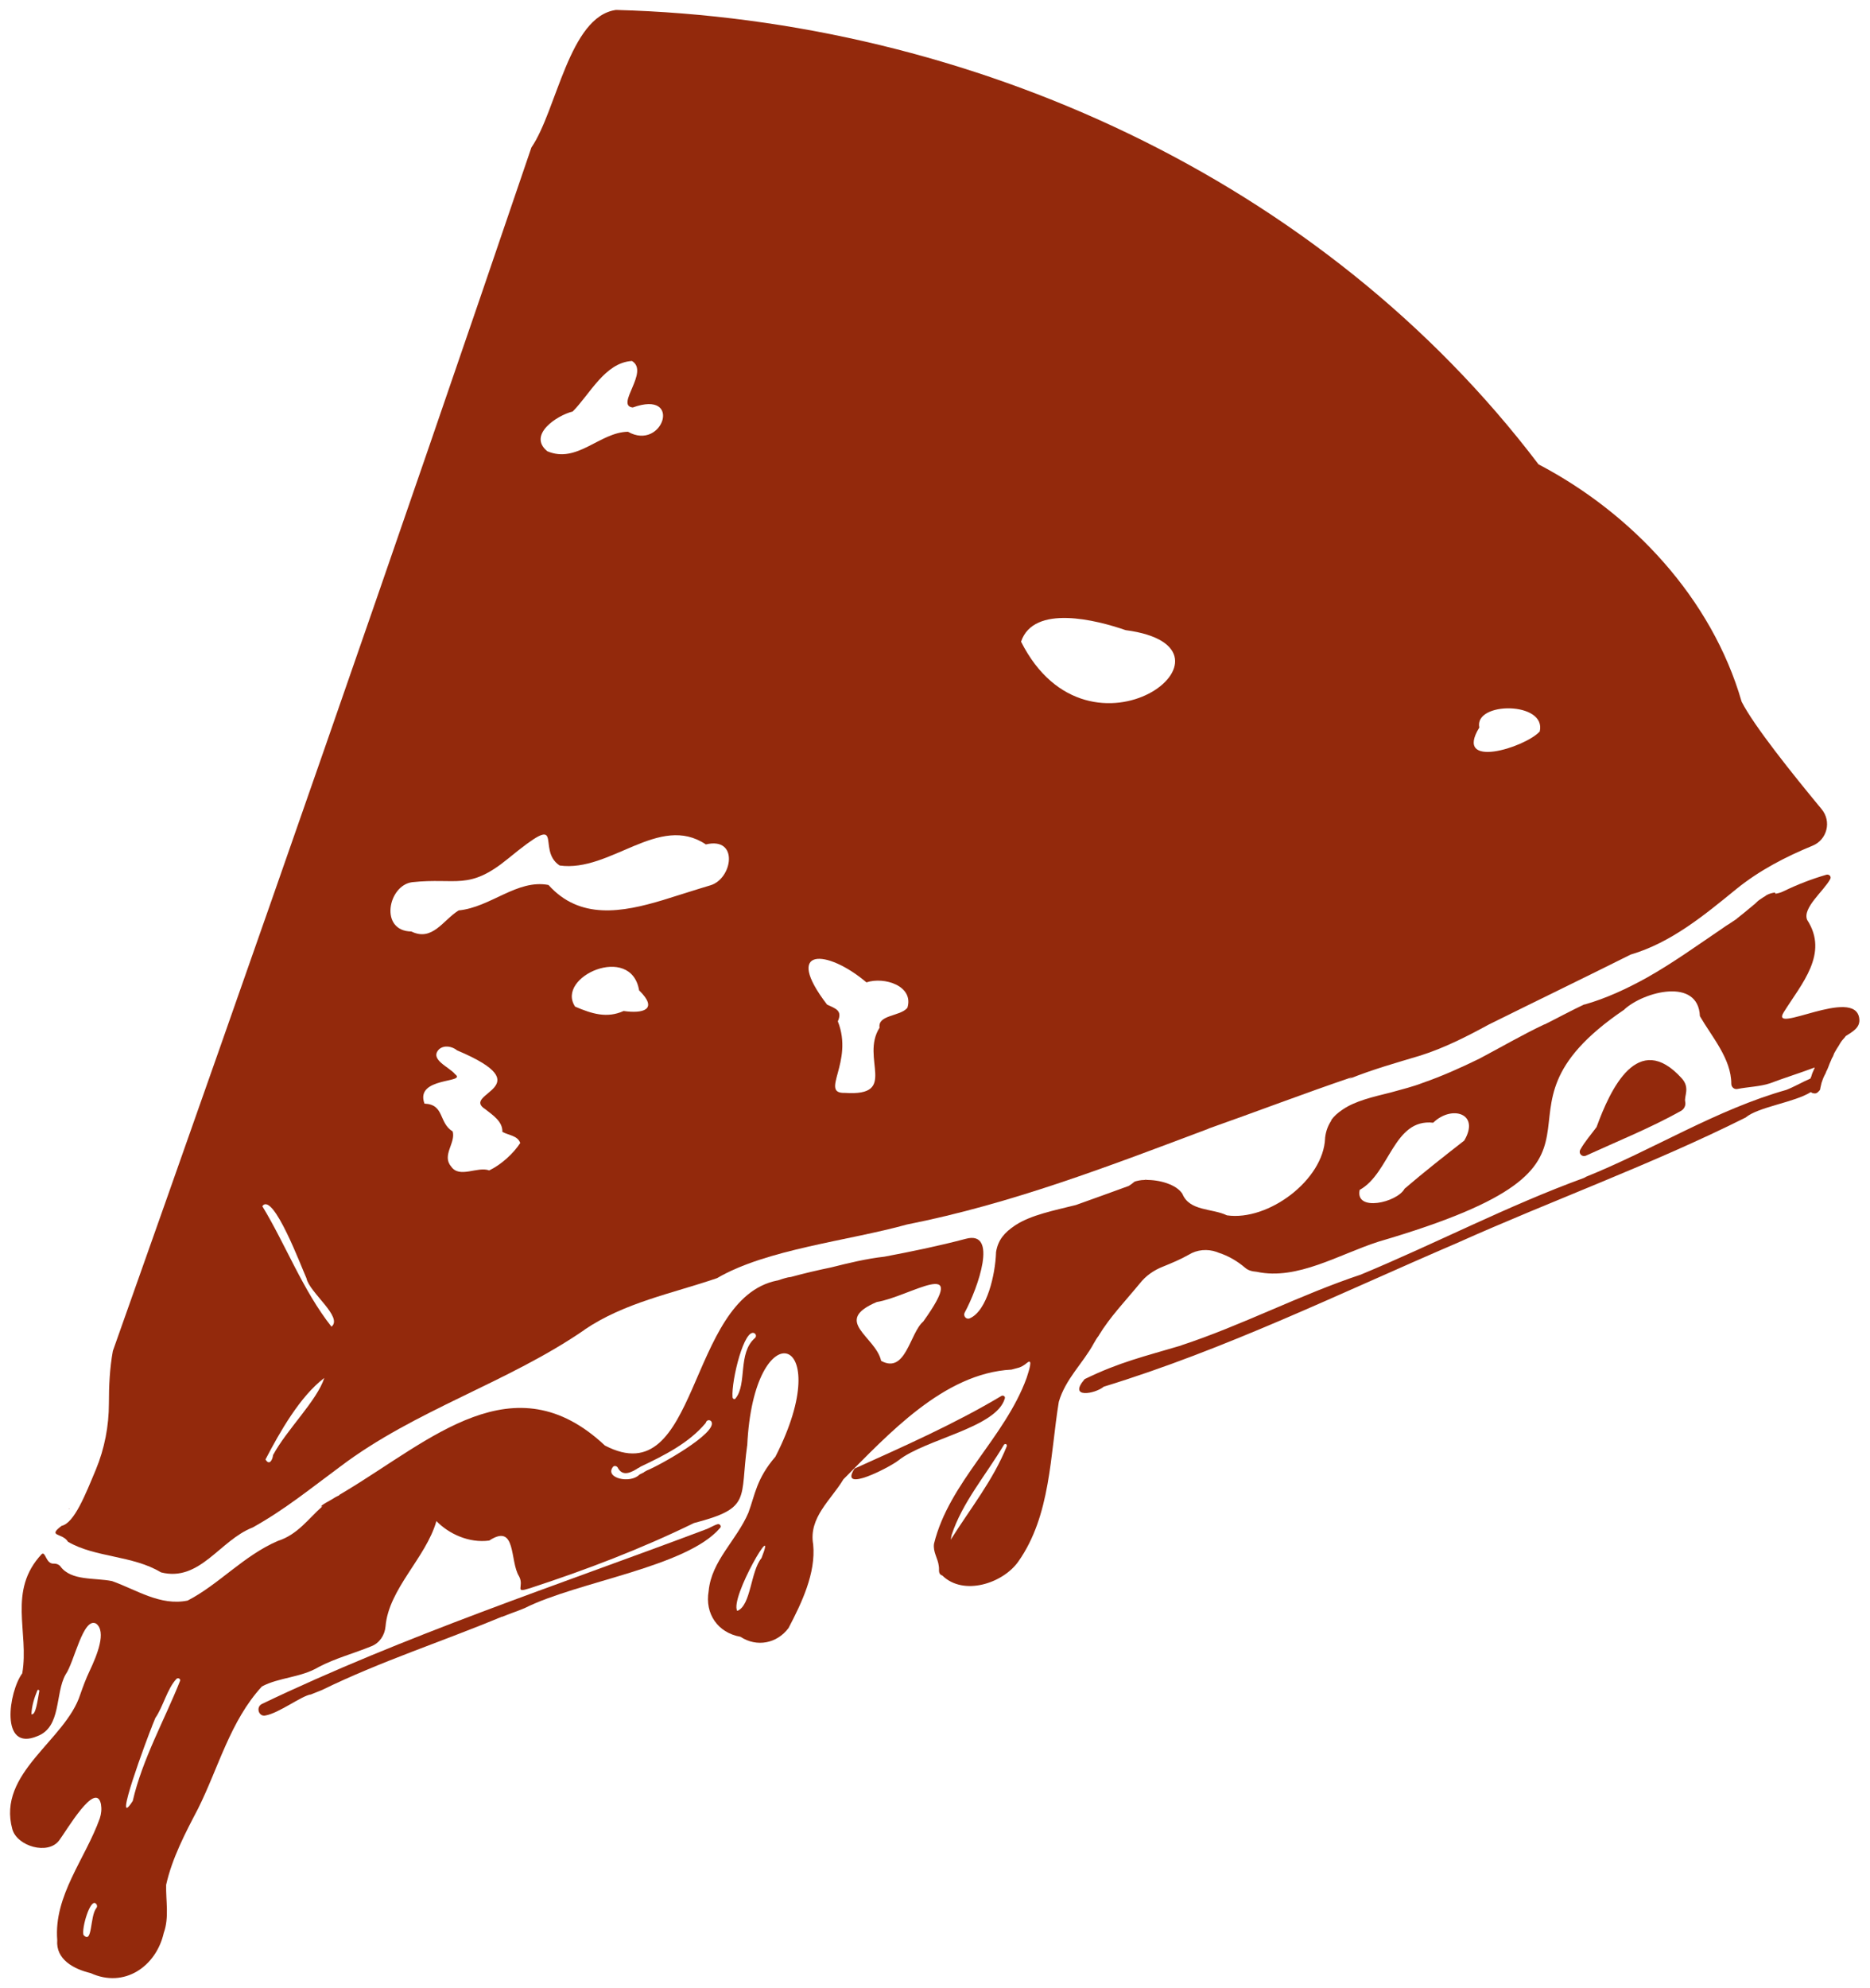
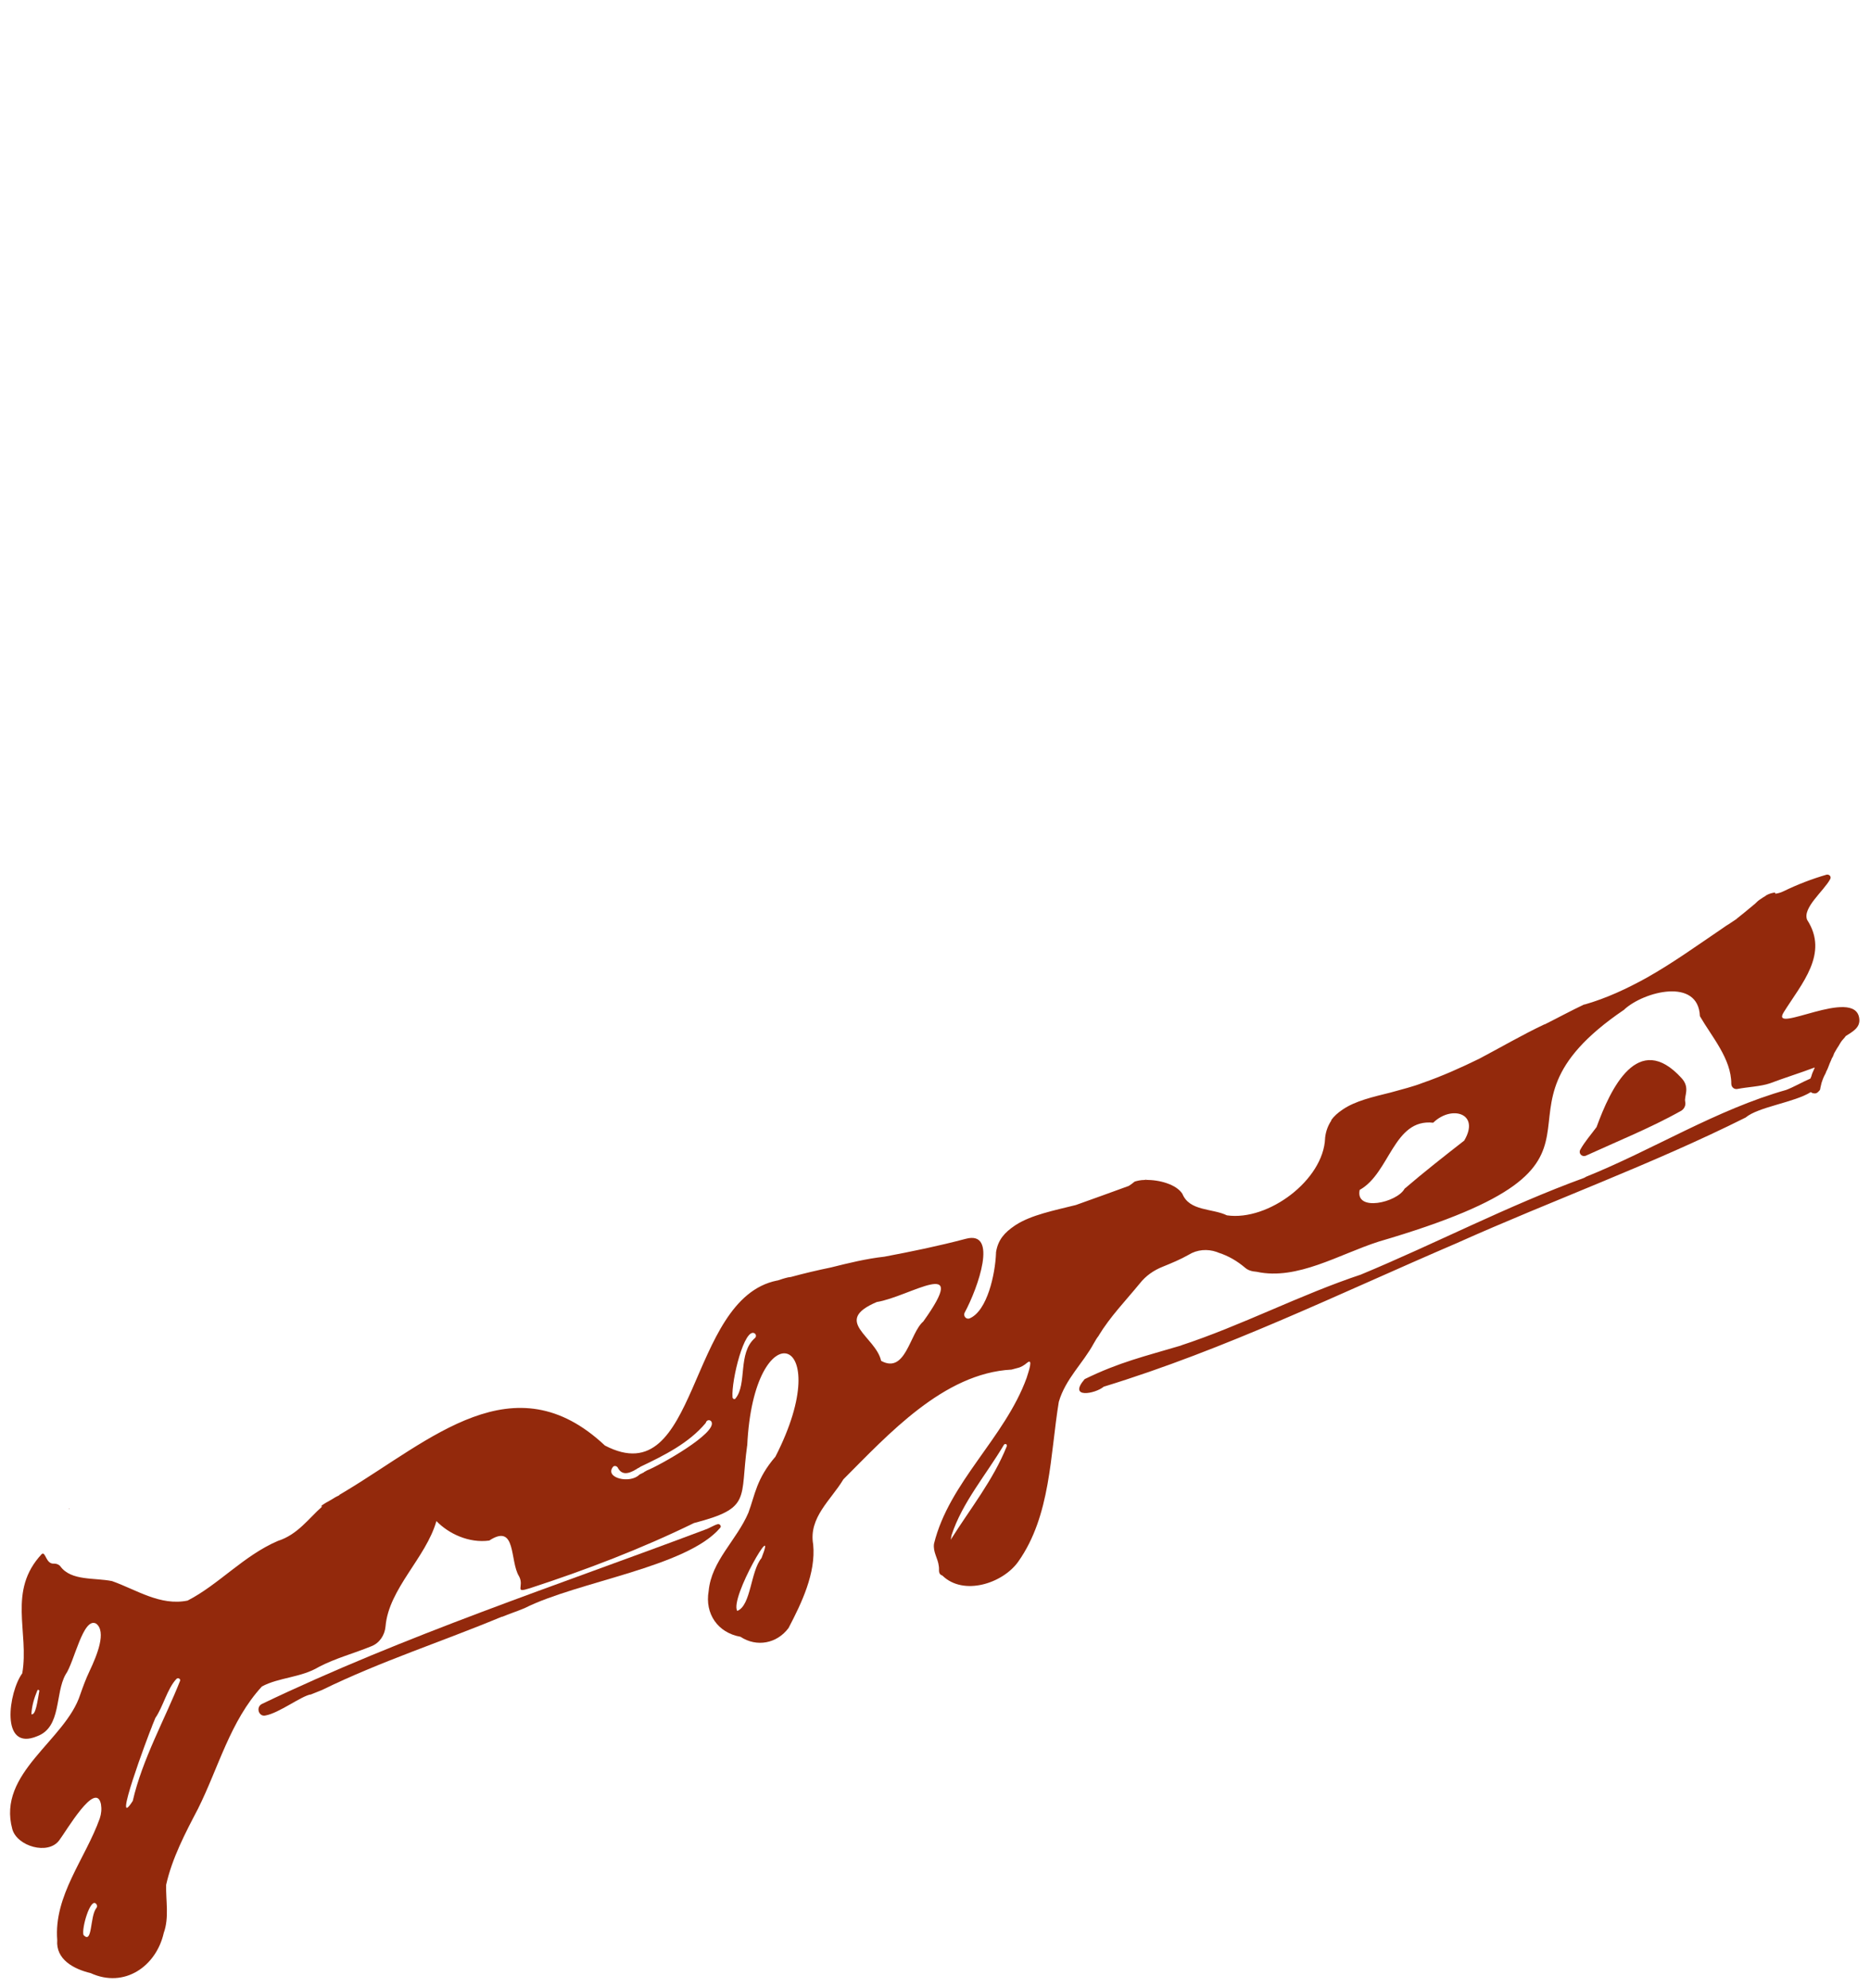
<svg xmlns="http://www.w3.org/2000/svg" version="1.1" id="Layer_1" x="0px" y="0px" viewBox="0 0 470.5 500" style="enable-background:new 0 0 470.5 500;" xml:space="preserve">
  <style type="text/css">
	.st0{fill:#93290C;}
</style>
  <g>
    <path class="st0" d="M14.7,387.6C14.7,387.6,14.8,387.6,14.7,387.6C14.8,387.6,14.8,387.6,14.7,387.6   C14.8,387.6,14.8,387.6,14.7,387.6" />
    <path class="st0" d="M408.9,248.3L408.9,248.3C408.9,248.3,408.9,248.3,408.9,248.3C408.9,248.3,408.9,248.3,408.9,248.3" />
    <path class="st0" d="M177.4,357.9C177.4,357.9,177.4,357.9,177.4,357.9c0,0.1-0.1,0.1-0.1,0.2C177.3,358.1,177.4,358,177.4,357.9" />
    <path class="st0" d="M353.5,293.7C353.5,293.7,353.6,293.6,353.5,293.7c0.1-0.1,0.1-0.1,0.1-0.1   C353.6,293.6,353.5,293.7,353.5,293.7" />
    <path class="st0" d="M446.6,224.5c-0.8,0.1-1.5,0.3-2.2,0.7c0,0-0.1,0-0.1,0.1c-0.5,0.3-1,0.6-1.4,0.9c-0.5,0.3-0.9,0.7-1.3,1.1   c-1,0.8-1.9,1.6-2.9,2.4c-0.5,0.4-1,0.8-1.5,1.2c-0.1,0.1-0.2,0.1-0.2,0.2c-0.7,0.5-1.4,0.9-2.1,1.4c-0.2,0.1-0.3,0.2-0.5,0.3   c-0.4,0.3-0.9,0.6-1.3,0.9c-6.2,4.2-12.3,8.6-18.9,12.3c0,0,0,0,0,0h0c-4.9,2.7-10,5.1-15.6,6.7l0.1-0.1c-3.4,1.6-6.7,3.4-10.1,5.1   c0,0,0.1-0.1,0.2-0.1c-0.1,0-0.2,0.1-0.3,0.1c-5.5,2.6-10.8,5.7-16.3,8.6c-4.7,2.3-9.4,4.4-14.3,6.1c0,0,0.1,0,0.1,0c0,0,0,0-0.1,0   c-2.3,0.9-5.1,1.6-8,2.4c-4.4,1.1-8.9,2.1-12.1,4.3c-1.2,0.8-2.2,1.7-2.9,2.7c0,0,0.1,0,0.1,0c-0.8,1.2-1.4,2.6-1.6,4.4   c0-0.1,0-0.1,0-0.2c0,0.1,0,0.2,0,0.3c-0.4,10.5-14.3,20.9-24.7,19.4c0,0-0.1,0-0.1,0c0,0,0.1,0,0.1,0c-3.7-1.8-9.4-1-11.2-5.4   c-1.5-2.4-5.9-3.6-9.3-3.5c0.1-0.1,0.3-0.1,0.4-0.2c-0.2,0.1-0.4,0.1-0.6,0.2c-1,0-1.8,0.2-2.5,0.4c-0.5,0.4-1,0.8-1.5,1.1   c-4.4,1.6-8.8,3.2-13.3,4.8c-5.6,1.4-11.2,2.5-15.1,5l-0.3,0.2c-2.5,1.7-4.2,3.5-4.7,6.7c0-0.1,0,0.3,0,0.2   c-0.2,5.3-2.2,14.5-6.6,16.4c-0.9,0.4-1.7-0.6-1.3-1.4c3.4-6.3,8.5-20.8,0.3-18.6c-6.8,1.8-13.6,3.2-20.5,4.5   c-4.5,0.5-9,1.6-13.4,2.7c-3.4,0.7-6.8,1.5-10.1,2.4c-0.2,0-0.5,0.1-0.7,0.1c-0.9,0.2-1.8,0.5-2.7,0.8c0,0,0,0-0.1,0   c-22.8,4.6-19.5,53.9-43.3,41.5c0,0,0,0,0,0c-22.9-21.5-43.8-1.4-65.3,11.5c-0.5,0.3-1,0.6-1.5,0.9c0,0-0.1,0.1-0.1,0.1   c0,0,0,0,0.1,0c-0.7,0.3-1.4,0.7-2,1.1c-2.6,1.4-3,1.9-2.3,1.7c-3.5,3.1-6.2,7.1-11.2,8.7c-8.6,3.7-14.9,11-22.7,15   c-6.9,1.4-12.8-2.7-19-4.9c-4.4-0.9-10.3,0-13-3.7c-0.4-0.5-1-0.7-1.6-0.7c-2.1,0.2-2.1-3.2-3.1-2.4c-8.7,9.3-3.1,19.6-4.9,30   c-3.4,4.6-5.7,19.8,3.8,15.8c6.1-2.3,4.4-10.7,7.1-15.5c2.2-3.1,4.4-14.6,7.7-12.8c2.6,2,0.3,7.8-1.7,12c-0.9,1.9-1.6,3.8-2.3,5.8   c-3.7,11.6-21,19.7-17.1,33.9c1.2,4.3,9,6.6,11.8,2.8c1.7-2.2,9.2-15.2,10.5-9.1c0.2,1.2,0.1,2.4-0.3,3.6   c-3.6,10.1-11.6,19.4-10.7,30.6c-0.4,4.9,4.2,7.3,8.4,8.3c8.5,3.9,16.5-1.7,18.4-10.1c1.4-3.9,0.5-8.1,0.6-12.1   c1.5-6.7,4.8-13,8-19.1c5.2-10.4,8.1-22.1,16.1-30.8c4.3-2.3,9.8-2.2,14.3-4.9c4.2-2.2,8.8-3.4,13.2-5.2c2.1-0.8,3.4-2.8,3.6-5   c0.8-9.5,10.2-17.3,12.8-26.5c3.1,3.2,8.2,5.6,13.3,4.9c6.9-4.5,5.1,5.2,7.5,9c1.4,2.6-1.4,4.3,2.7,3c14.1-4.6,28-9.9,41.3-16.4   c14.6-3.8,11.5-6,13.4-19.6c0,0.1,0,0.1,0,0.2c1.6-34.5,22.9-28.2,7.1,2.7c-4.8,5.6-5.1,9.5-6.8,14.1c-3,7-9.3,12.1-10,19.7   c-1,5.7,2.3,10.5,8,11.5c4.1,2.7,9.2,1.7,12.1-2.2c3.3-6.3,6.9-13.8,6.2-21c-1.2-6.8,4.5-11.2,7.6-16.4   c11.2-11.2,25.2-26.7,42.3-27.6l1.5-0.4c0.9-0.2,1.7-0.7,2.4-1.3c1.6-1.3,0.5,1.9-0.1,3.8c-5.5,15.1-19.5,26.2-23.3,41.7   c-0.3,2.1,1,3.7,1.2,5.6c0.2,0.9-0.3,2,0.9,2.4c5.3,5.2,15.2,2,19.1-3.5c8.2-11.6,8-26.8,10.2-40.2c1.7-5.8,6.1-9.7,8.8-14.7   c0.4-0.7,0.8-1.4,1.3-2c0,0,0,0.1-0.1,0.1c2.9-4.8,6.8-8.8,10.4-13.2c1.5-1.9,3.5-3.3,5.8-4.2c2.2-0.9,4.4-1.8,6.5-3   c2.1-1.3,4.7-1.5,7-0.7c0.2,0.1,0.3,0.1,0.5,0.2c2.5,0.8,4.7,2.1,6.7,3.8c0.7,0.6,1.6,0.9,2.9,1c10.2,2.2,20.7-4.4,30.7-7.6   c70.8-20.7,21.5-31,61.7-58.3c0,0,0,0,0,0c0,0,0.1,0,0.1-0.1c4.9-4.5,18.6-8.1,19,1.7c3,5.2,7.9,10.7,7.9,17c0,0.9,0.8,1.5,1.6,1.3   c2.6-0.5,5.7-0.6,8.1-1.4c3.7-1.4,7.6-2.6,11.3-4c0,0,0,0,0,0c-0.2,0.6-0.5,1.1-0.7,1.7c-0.1,0.4-0.2,0.7-0.4,1.1   c-2.1,0.9-4.1,2.1-6.2,2.9c0.1,0,0.2-0.1,0.3-0.1c-17.8,5-33.6,15.1-50.8,22c0.1,0,0.2-0.1,0.3-0.1c-0.2,0.1-0.4,0.2-0.6,0.3   c0,0,0,0,0,0c-19.2,7-37.3,16.5-56.1,24.3c0.1,0,0.2-0.1,0.3-0.1c-15.7,5.2-30.2,12.9-45.8,18c0.1,0,0.2-0.1,0.4-0.1   c-9.4,2.8-15.6,4.2-24.4,8.5c0,0,0,0,0,0c-4.3,5,2.7,3.7,4.8,1.9c30.7-9.4,59.2-23.4,88.8-36.1c0,0,0,0,0,0   c24.1-10.8,49.1-19.8,72.7-31.6c3.2-2.7,12.3-3.8,16.4-6.4c0.2,0.1,0.4,0.3,0.7,0.3c0.4,0.1,0.8,0,1.1-0.3c0.1-0.1,0.2-0.2,0.3-0.3   c0.2-0.2,0.3-0.4,0.3-0.7c0.1-0.4,0.2-0.8,0.3-1.3v0c0.2-0.6,0.4-1.2,0.7-1.8c0.2-0.4,0.4-0.7,0.5-1.1c0.3-0.5,0.5-1.1,0.7-1.6   c0.2-0.6,0.5-1.1,0.7-1.7c0.3-0.4,0.4-0.8,0.6-1.3c0.2-0.4,0.5-0.8,0.7-1.2c0.3-0.4,0.5-0.8,0.8-1.3c0.3-0.5,0.7-1,1.1-1.4   c0,0,0,0,0,0c0.1-0.1,0.2-0.3,0.3-0.4c1.7-1.1,3.7-2.1,3.4-4.4c-1-8.2-22.7,4.3-19-1.6c4.5-7.2,11.4-14.7,5.9-23.2   c-1.3-3,4.2-7.3,5.8-10.3c0.3-0.6-0.2-1.2-0.9-1.1c-3.8,1.1-7.4,2.5-10.9,4.2c-0.6,0.3-1.3,0.5-2,0.6L446.6,224.5z M7.9,431.2   c0.1-2.1,0.7-4.1,1.5-6c0.1-0.3,0.5-0.1,0.5,0.1C9.4,428,9,431.5,7.9,431.2 M38.3,434.1c0,0.1-0.1,0.1-0.1,0.2   c0.3-0.7,0.6-1.5,0.9-2.2c1.9-2.7,3-7.4,5.3-9.8c0.4-0.4,1.1,0,0.9,0.5c-3.7,9.4-9.5,19.7-11.9,30.2   C28,461.4,37.2,436.7,38.3,434.1 M21,486.7c-0.5-1.7,1.7-9.2,3.1-7.9c0.4,0.3,0.4,0.9,0.1,1.2C22.6,482.1,23.3,489.2,21,486.7    M162.7,369.9c0.1,0,0.1-0.1,0.2-0.1c-0.3,0.2-0.6,0.3-0.9,0.5c0,0,0,0,0.1,0c-0.4,0.2-0.8,0.4-1.2,0.6c0,0,0,0,0,0   c-2.3,2.4-8.8,0.9-6.7-1.9c0.3-0.4,0.9-0.3,1.2,0.1c0.9,1.8,2.4,1.9,4.8,0.4c0,0,0,0,0,0c0,0,0,0,0,0c0,0,0.1,0,0.1-0.1   c0,0,0,0,0,0c0,0,0,0,0,0c0,0,0,0,0,0c0.3-0.1,0.6-0.3,0.9-0.5c0,0,0,0,0,0c5.9-2.8,12.1-5.9,16.3-10.9c0.1-0.1,0.1-0.2,0.2-0.4   c0.3-0.5,1-0.5,1.3,0C180.6,360.4,166,368.6,162.7,369.9 M184.3,351.4c-0.3-4.2,3-17.7,5.6-16c0.4,0.3,0.4,0.9,0,1.2   c-4.3,3.8-1.9,11.5-4.8,15.1C184.9,352.1,184.3,351.9,184.3,351.4 M185.5,405.2c-2-3.2,10.4-24.2,6.1-13.3   C188.8,395.3,189,403.8,185.5,405.2 M232.3,332.4c-3.4,2.9-4.4,13.3-10.6,9.9c-1.4-6.2-12.4-10-1.1-14.8   C228.8,326.2,244.4,315.5,232.3,332.4 M239.2,387.3c0.1-0.3,0.1-0.6,0.2-1.1c2.7-8.3,8.7-15.2,13.2-22.8c0.3-0.4,0.9-0.1,0.7,0.4   C249.9,372.3,244.1,379.5,239.2,387.3 M368.4,286.9c-5,3.9-10.1,7.9-15,12.1c-1.9,3.5-12.5,5.9-11.3,0.3c7.6-4.2,8.5-18,18.5-16.9   C365.2,277.9,372.5,280,368.4,286.9 M283.2,345.2C283.2,345.2,283.2,345.2,283.2,345.2c0.1,0,0.2-0.1,0.3-0.1   C283.4,345.1,283.3,345.2,283.2,345.2" />
    <path class="st0" d="M17.5,379.4c-0.1,0-0.1,0.1-0.2,0.1C17.3,379.7,17.4,379.5,17.5,379.4" />
-     <path class="st0" d="M161.3,363.5C161.3,363.5,161.3,363.5,161.3,363.5C161.3,363.5,161.3,363.5,161.3,363.5   C161.3,363.5,161.3,363.5,161.3,363.5" />
    <path class="st0" d="M160.4,363.9C160.4,363.9,160.4,363.9,160.4,363.9L160.4,363.9" />
-     <path class="st0" d="M160.4,364C160.4,363.9,160.4,363.9,160.4,364C160.4,363.9,160.4,363.9,160.4,364   C160.4,363.9,160.4,363.9,160.4,364" />
    <path class="st0" d="M155.5,364.6C155.5,364.6,155.5,364.7,155.5,364.6C155.5,364.7,155.5,364.6,155.5,364.6" />
    <path class="st0" d="M401.7,283.5c-1.4,1.9-3,3.7-4.1,5.7c-0.5,0.9,0.4,1.9,1.4,1.5c8.1-3.7,16.3-7,24-11.3c0.8-0.5,1.2-1.4,1-2.3   c-0.3-1.4,1.3-3.5-0.9-5.9C412.1,259.1,405.2,273.9,401.7,283.5" />
    <path class="st0" d="M389.3,281.8C389.3,281.8,389.3,281.8,389.3,281.8c0,0.1,0,0.1-0.1,0.2C389.2,281.9,389.2,281.9,389.3,281.8" />
-     <path class="st0" d="M252,351.1c-11.7,7-24.6,12.7-37,18.3c-4.1,6.4,9-0.4,11.1-2.1c6.7-5.3,24.6-8.2,26.7-15.5   C253,351.3,252.5,350.9,252,351.1 M221.3,369.9C221.4,369.9,221.4,369.9,221.3,369.9c0.1,0,0.1,0,0.1-0.1   C221.4,369.9,221.4,369.9,221.3,369.9" />
    <path class="st0" d="M132.5,398.9c-0.1,0-0.2,0.1-0.3,0.1c0,0-0.1,0-0.1,0C132.3,399,132.4,398.9,132.5,398.9" />
    <path class="st0" d="M177.3,384.8C177.3,384.8,177.3,384.8,177.3,384.8c-37.2,14-75.5,26.6-111.4,43.8c-1.6,0.8-0.8,3.3,0.9,2.9   c3.4-0.6,9-4.9,11.4-5.3c-0.1,0-0.1,0.1-0.2,0.1c1-0.4,2-0.8,3-1.2c14.7-7.2,30.3-12.2,45.4-18.5c0,0-0.1,0-0.1,0.1   c1.9-0.8,3.8-1.4,5.7-2.2c13.3-6.7,40.8-10.3,49.2-20.2c0.4-0.4-0.1-1.1-0.7-0.9C179.5,383.7,178.5,384.4,177.3,384.8" />
    <path class="st0" d="M81.6,419.6c-0.1,0-0.2,0.1-0.3,0.1c0,0,0,0-0.1,0C81.3,419.7,81.5,419.6,81.6,419.6" />
    <path class="st0" d="M103.4,234.4C103.4,234.4,103.5,234.4,103.4,234.4c0.1,0,0.2,0,0.2,0C103.6,234.4,103.5,234.4,103.4,234.4" />
-     <path class="st0" d="M410.3,240.1c10.2-3,18.5-9.9,26.6-16.5c5.8-4.7,12.4-8.1,19.2-10.9c3.6-1.5,4.8-6.1,2.2-9.2   c-7.2-8.7-17-20.9-20.1-27l0,0c-7.5-26-27.6-47.4-51.1-59.7C332.7,45.1,244.1,4.9,155,2.5c-11.8,1.6-14.9,25.3-21.3,34.6   C99.4,138,64.1,239.1,28.4,339.8l0,0c-0.8,4.4-1,8.8-1,13.2c0,5.7-1.1,11.4-3.3,16.7c-2.6,6.2-5.4,13.4-8.6,14.1   c-3.7,2.8,0.2,1.7,1.6,4c6.8,4,16.3,3.4,23.4,7.7c9.8,2.5,14.8-8.1,23.1-11.3c8.1-4.5,14.8-10,22-15.3   c18.9-14.3,42.2-21.1,61.6-34.5c-0.1,0-0.1,0.1-0.2,0.1c10.2-6.9,22-9.1,33.4-13c12.5-7.3,33.1-9.4,47.8-13.5   c26.3-5.2,50.9-14.7,75.9-24.1c0,0-0.1,0-0.1,0c12.2-4.3,24.2-8.9,36.3-13c-0.3,0.2-0.6,0.3-0.9,0.5c5.9-2.4,12-4.1,18-5.9   c0,0,0,0,0,0c0,0,0.1,0,0.1,0c0,0-0.1,0-0.1,0c6-1.9,11.7-4.8,17.2-7.8c0,0,0,0,0,0c0,0,0,0,0,0c0,0,0,0,0,0   C386.7,251.7,398.5,246,410.3,240.1 M122.1,279c1.9,1.5,4.4,3.1,4.3,5.7c1.6,0.9,3.8,0.9,4.5,2.8c-1.7,2.6-4.7,5.4-7.8,6.9   c-3-1.1-7.5,2.1-9.6-1c-2.4-2.8,1.2-5.9,0.4-8.8c-3.6-2.2-2-6.8-7.1-7c-2.5-6.8,10.8-5.1,7.7-7.4c-1.4-1.8-6.6-3.7-4-6.3   c1.3-1.1,3.3-0.7,4.5,0.3C136.8,273.4,115.7,275,122.1,279 M160.8,249.1c5,4.9,0.9,5.9-3.9,5.2c-4.2,1.9-8,0.7-12.2-1.1   C139.7,245.7,158.8,237.2,160.8,249.1 M81.6,346.6c-1.9,5.8-9.4,12.9-12.9,19.4c-0.1,1.1-0.9,2.8-1.9,1.1   C70.4,360.2,75.5,351.2,81.6,346.6 M387.4,184c-3.8,4.1-21.7,9.6-15.2-1C370.8,176.4,389.2,176.4,387.4,184 M283.2,158.5   c33.4,4.4-9,37.2-26.3,2.9C260.1,151.9,276,156,283.2,158.5 M218,247.1c4.5-1.5,12,0.9,10.3,6.4c-1.8,2.2-7.5,1.7-7,5   c-4.9,7.7,4.9,17.3-8.7,16.4c-6.5,0.2,2.3-7.7-1.8-18c1.2-2.7-0.5-3.2-2.7-4.2C196.9,238.1,208.1,238.7,218,247.1 M166.8,226.4   c-10.3,3.1-20.9,5-28.8-3.8c-7.9-1.5-14.5,5.6-22.6,6.4c-3.9,2.4-6.6,7.9-11.9,5.3c-8.1-0.1-5.9-11.6,0.2-12.4   c11.2-1.2,14.2,2.2,24.1-5.9c0,0,0,0,0,0c15.4-12.6,6.8-2.4,13,1.7c12.8,1.8,25-13.2,36.8-5.3c8.4-2,6.7,8.7,1.1,10.3   C175,223.8,170.7,225.2,166.8,226.4 M144.1,103.5c4.3-4.3,8.1-12.3,14.9-12.7c4.5,2.7-4.3,11.2,0.2,11.7c12.7-4.6,7.6,11.1-1.2,6.1   c-7.1,0.1-12.8,8.1-20.3,4.9C132.7,109.4,140.1,104.5,144.1,103.5 M77.1,321.5c0.7,3.6,9.3,9.8,6.3,12.2   c-7.2-9.1-11.5-20.6-17.4-30.3C68.7,299.6,75.9,318.9,77.1,321.5" />
    <path class="st0" d="M158,108.6C158,108.6,158.1,108.6,158,108.6c0.1,0,0.1,0,0.2,0C158.2,108.6,158.1,108.6,158,108.6" />
    <path class="st0" d="M373.3,181.8C373.3,181.9,373.3,181.9,373.3,181.8C373.3,181.9,373.3,181.9,373.3,181.8" />
    <path class="st0" d="M136.8,211.8C136.8,211.8,136.9,211.8,136.8,211.8C136.9,211.8,136.8,211.8,136.8,211.8" />
  </g>
</svg>